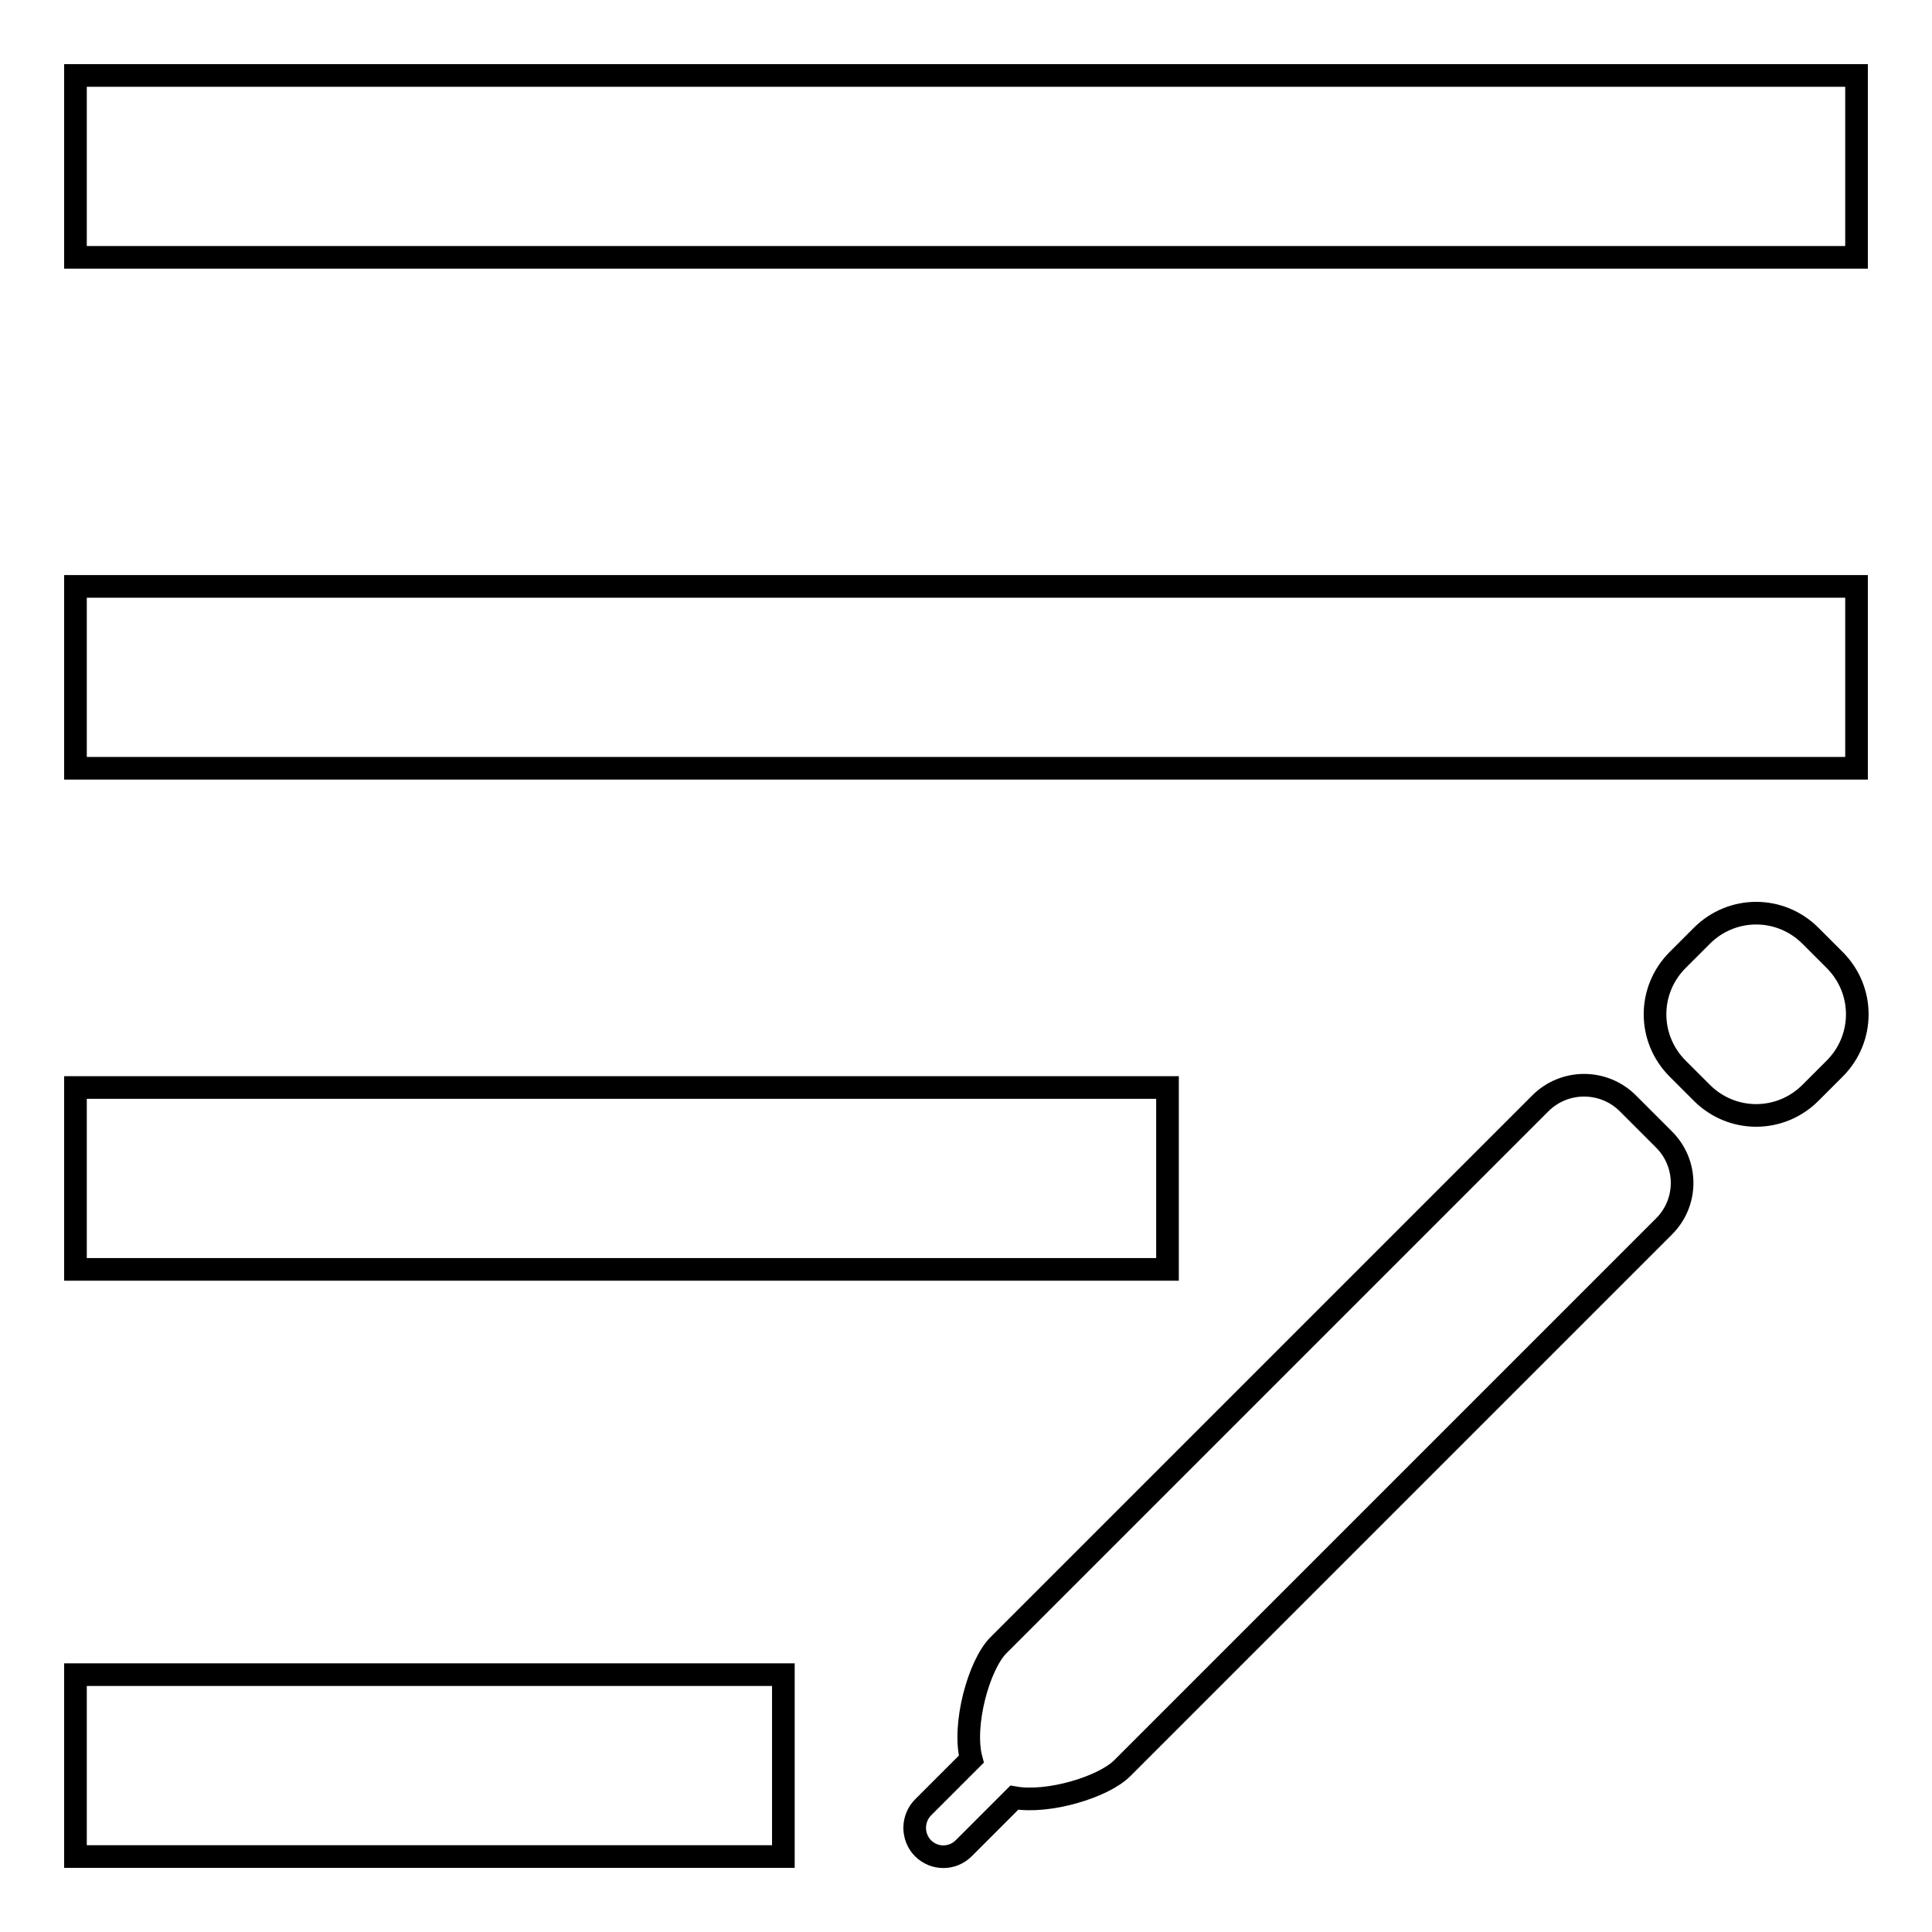
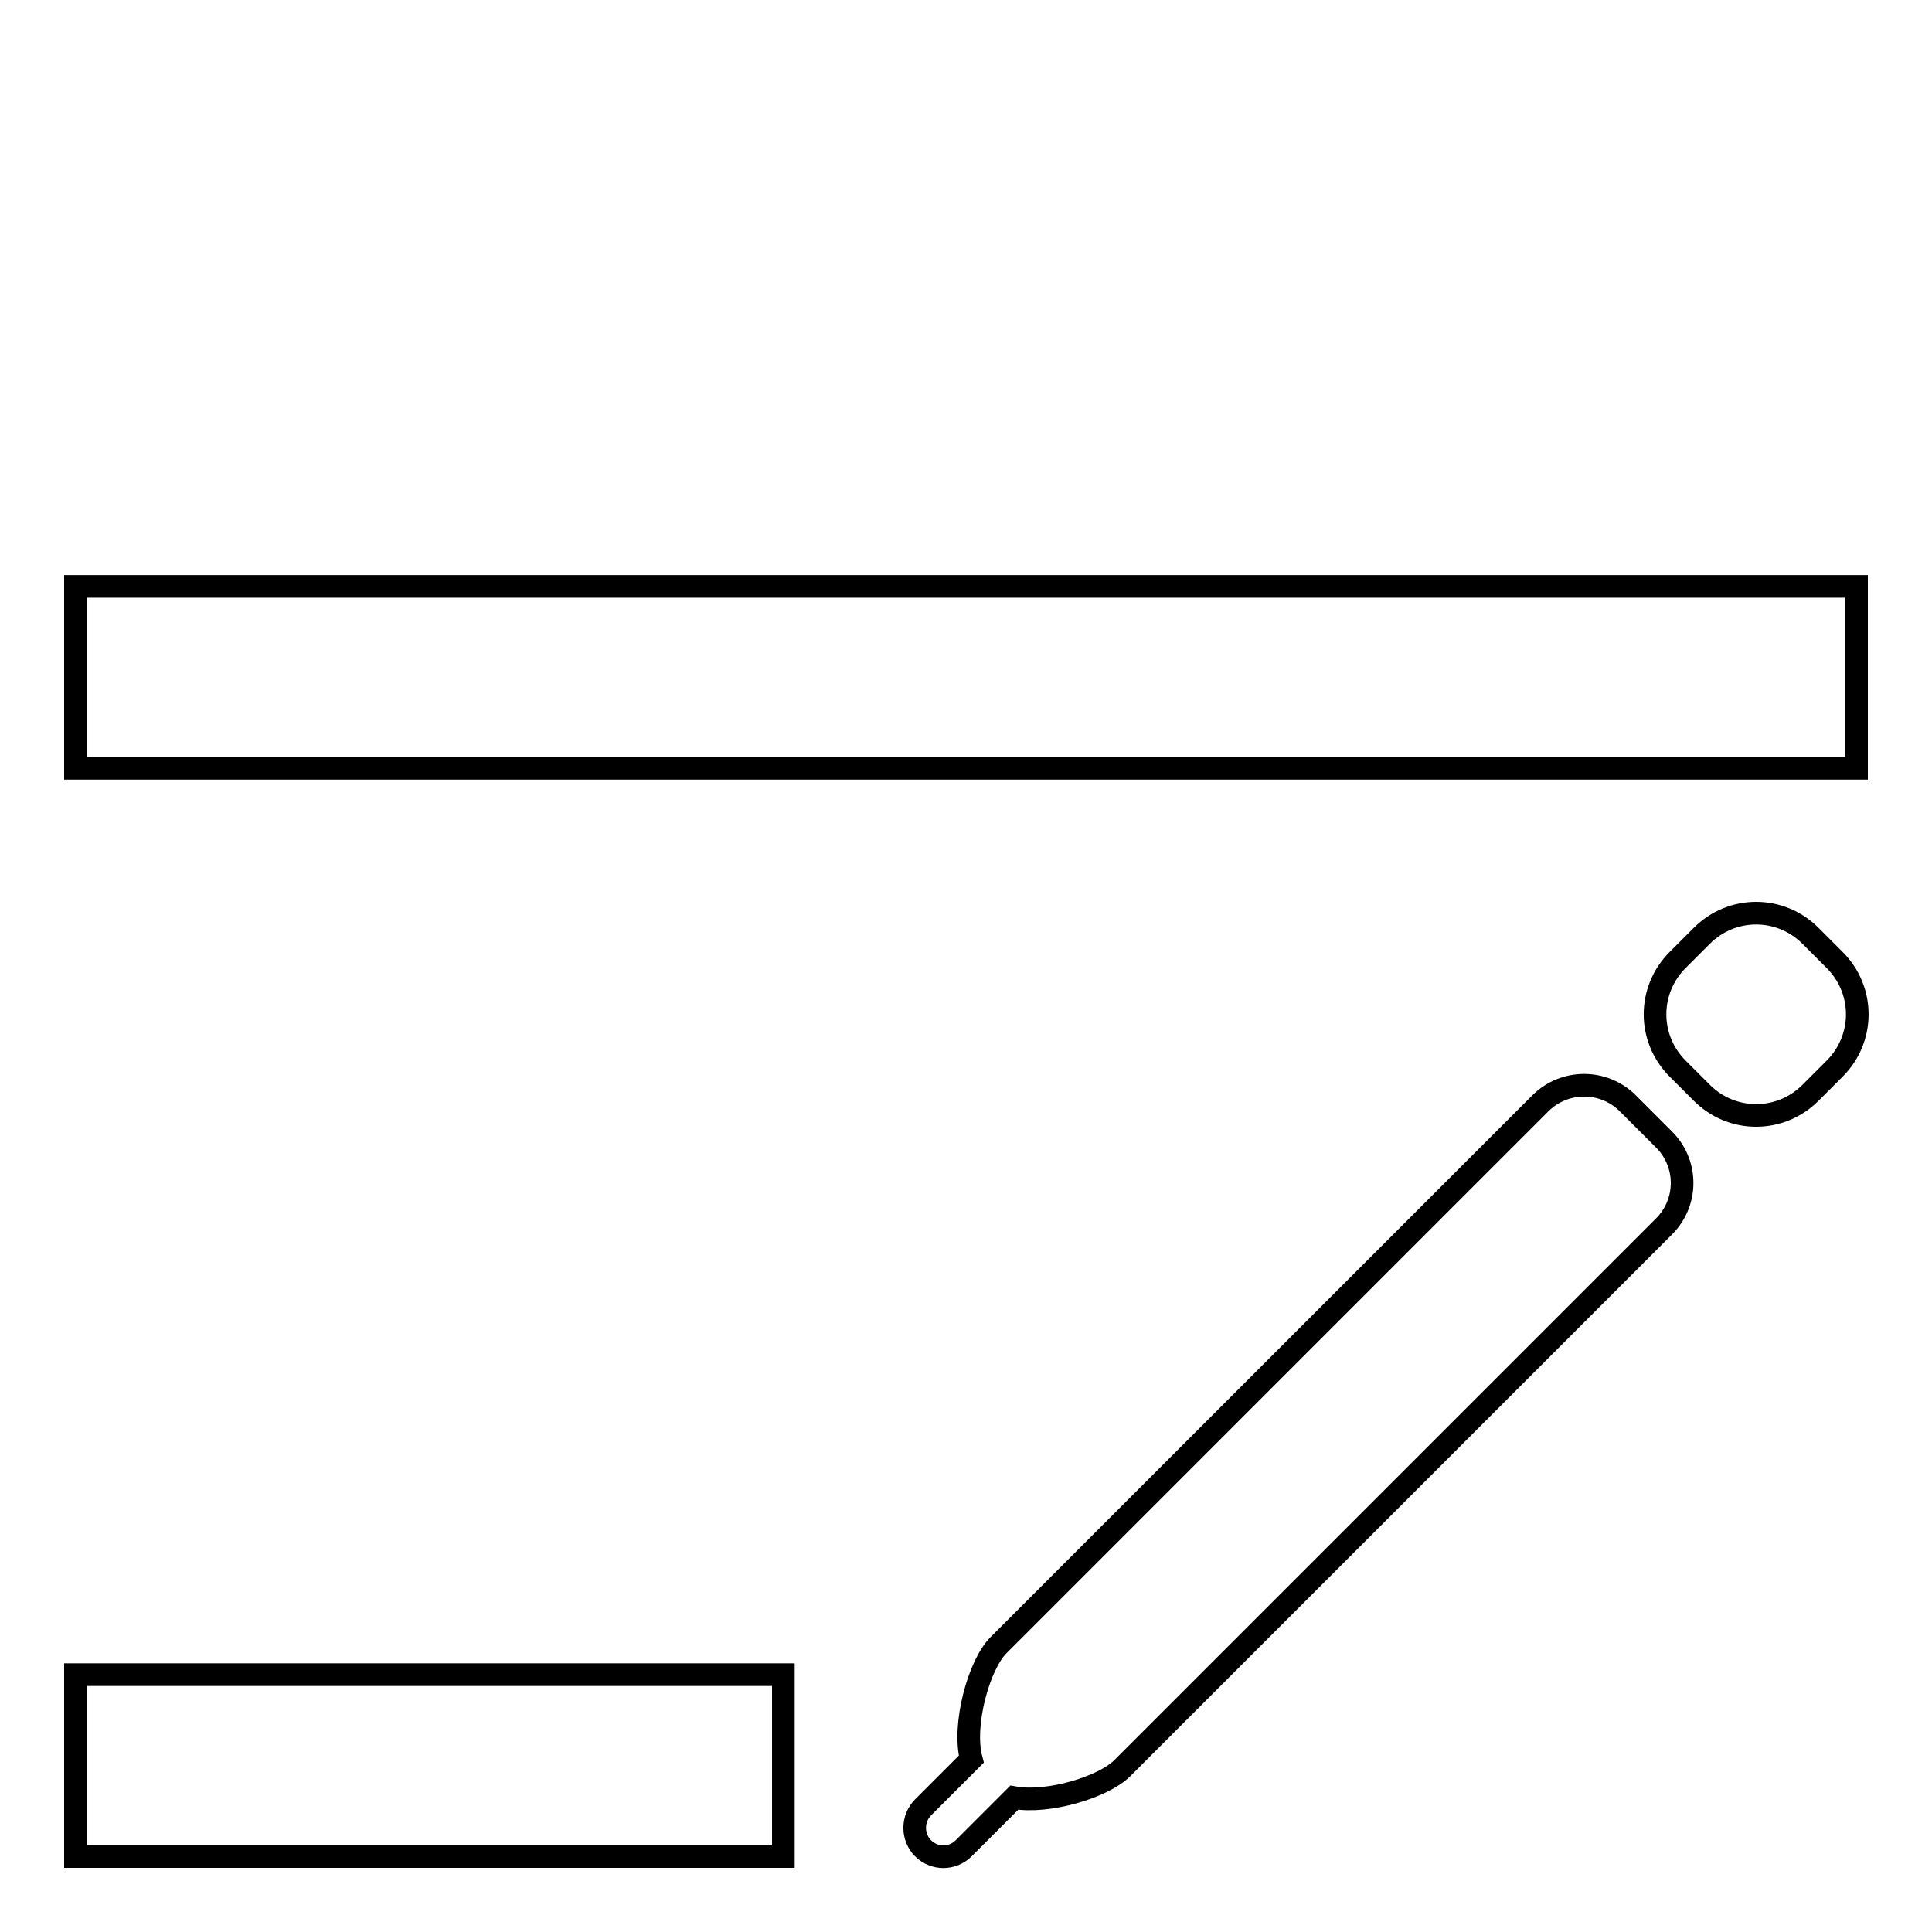
<svg xmlns="http://www.w3.org/2000/svg" version="1.1" x="0px" y="0px" viewBox="0 0 256 256" enable-background="new 0 0 256 256" xml:space="preserve">
  <g>
    <g>
-       <path stroke-width="3" fill-opacity="0" stroke="#000000" d="M10,34.1V10h236v24.1H10L10,34.1z" />
      <path stroke-width="3" fill-opacity="0" stroke="#000000" d="M10,101.8V77.7h236v24.1H10L10,101.8z" />
      <path stroke-width="3" fill-opacity="0" stroke="#000000" d="M10,246v-24.1h93.8V246H10L10,246z" />
-       <path stroke-width="3" fill-opacity="0" stroke="#000000" d="M10,168.2v-24.1h144.7v24.1H10L10,168.2z" />
      <path stroke-width="3" fill-opacity="0" stroke="#000000" d="M239.9,144.8c-4,4-10.4,4-14.4,0l-3.2-3.2c-4-4-4-10.4,0-14.4l3.2-3.2c4-4,10.4-4,14.4,0l3.2,3.2c4,4,4,10.4,0,14.4L239.9,144.8L239.9,144.8z" />
      <path stroke-width="3" fill-opacity="0" stroke="#000000" d="M220.5,162.5l-71.8,71.8c-2.5,2.5-9.8,4.7-14.3,3.9l-6.7,6.7c-1.5,1.5-3.9,1.5-5.4,0c-0.7-0.7-1.1-1.7-1.1-2.7c0-1,0.4-2,1.1-2.7l6.4-6.4c-1.2-4.5,1-12.5,3.6-15.1l71.8-71.8c3.2-3.2,8.4-3.2,11.6,0l4.7,4.7C223.7,154.1,223.7,159.3,220.5,162.5L220.5,162.5z" />
    </g>
  </g>
</svg>